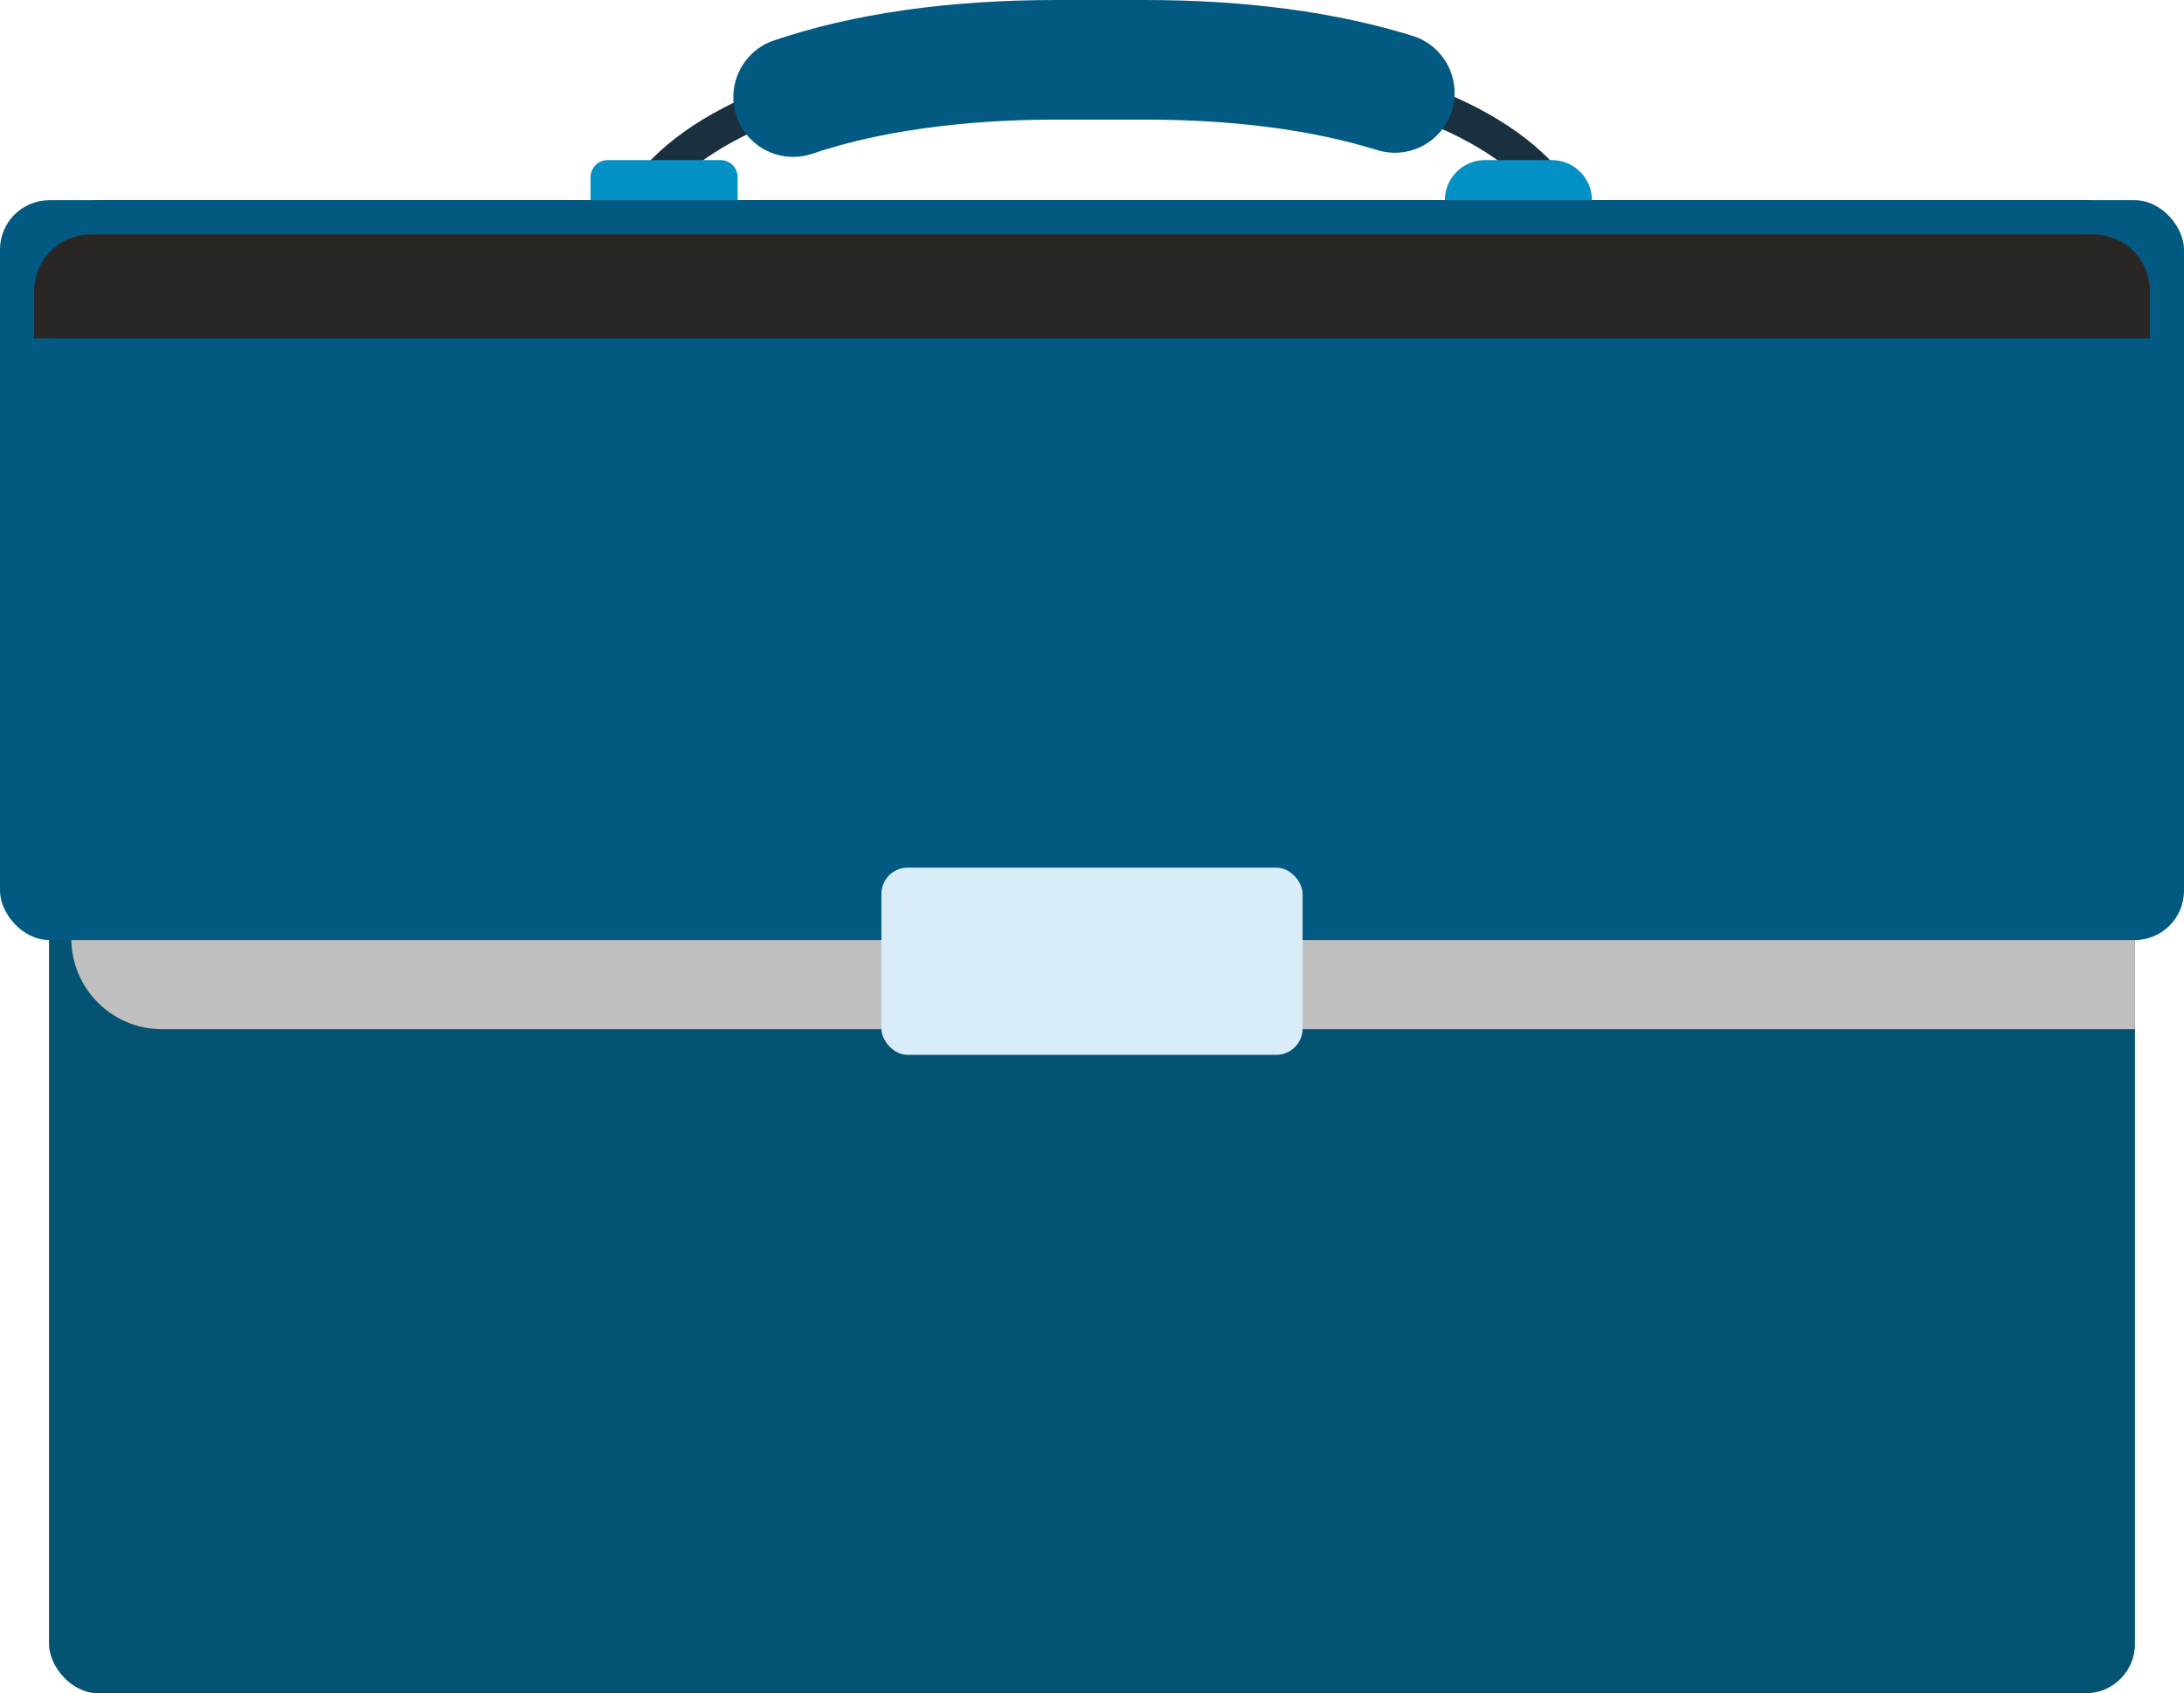
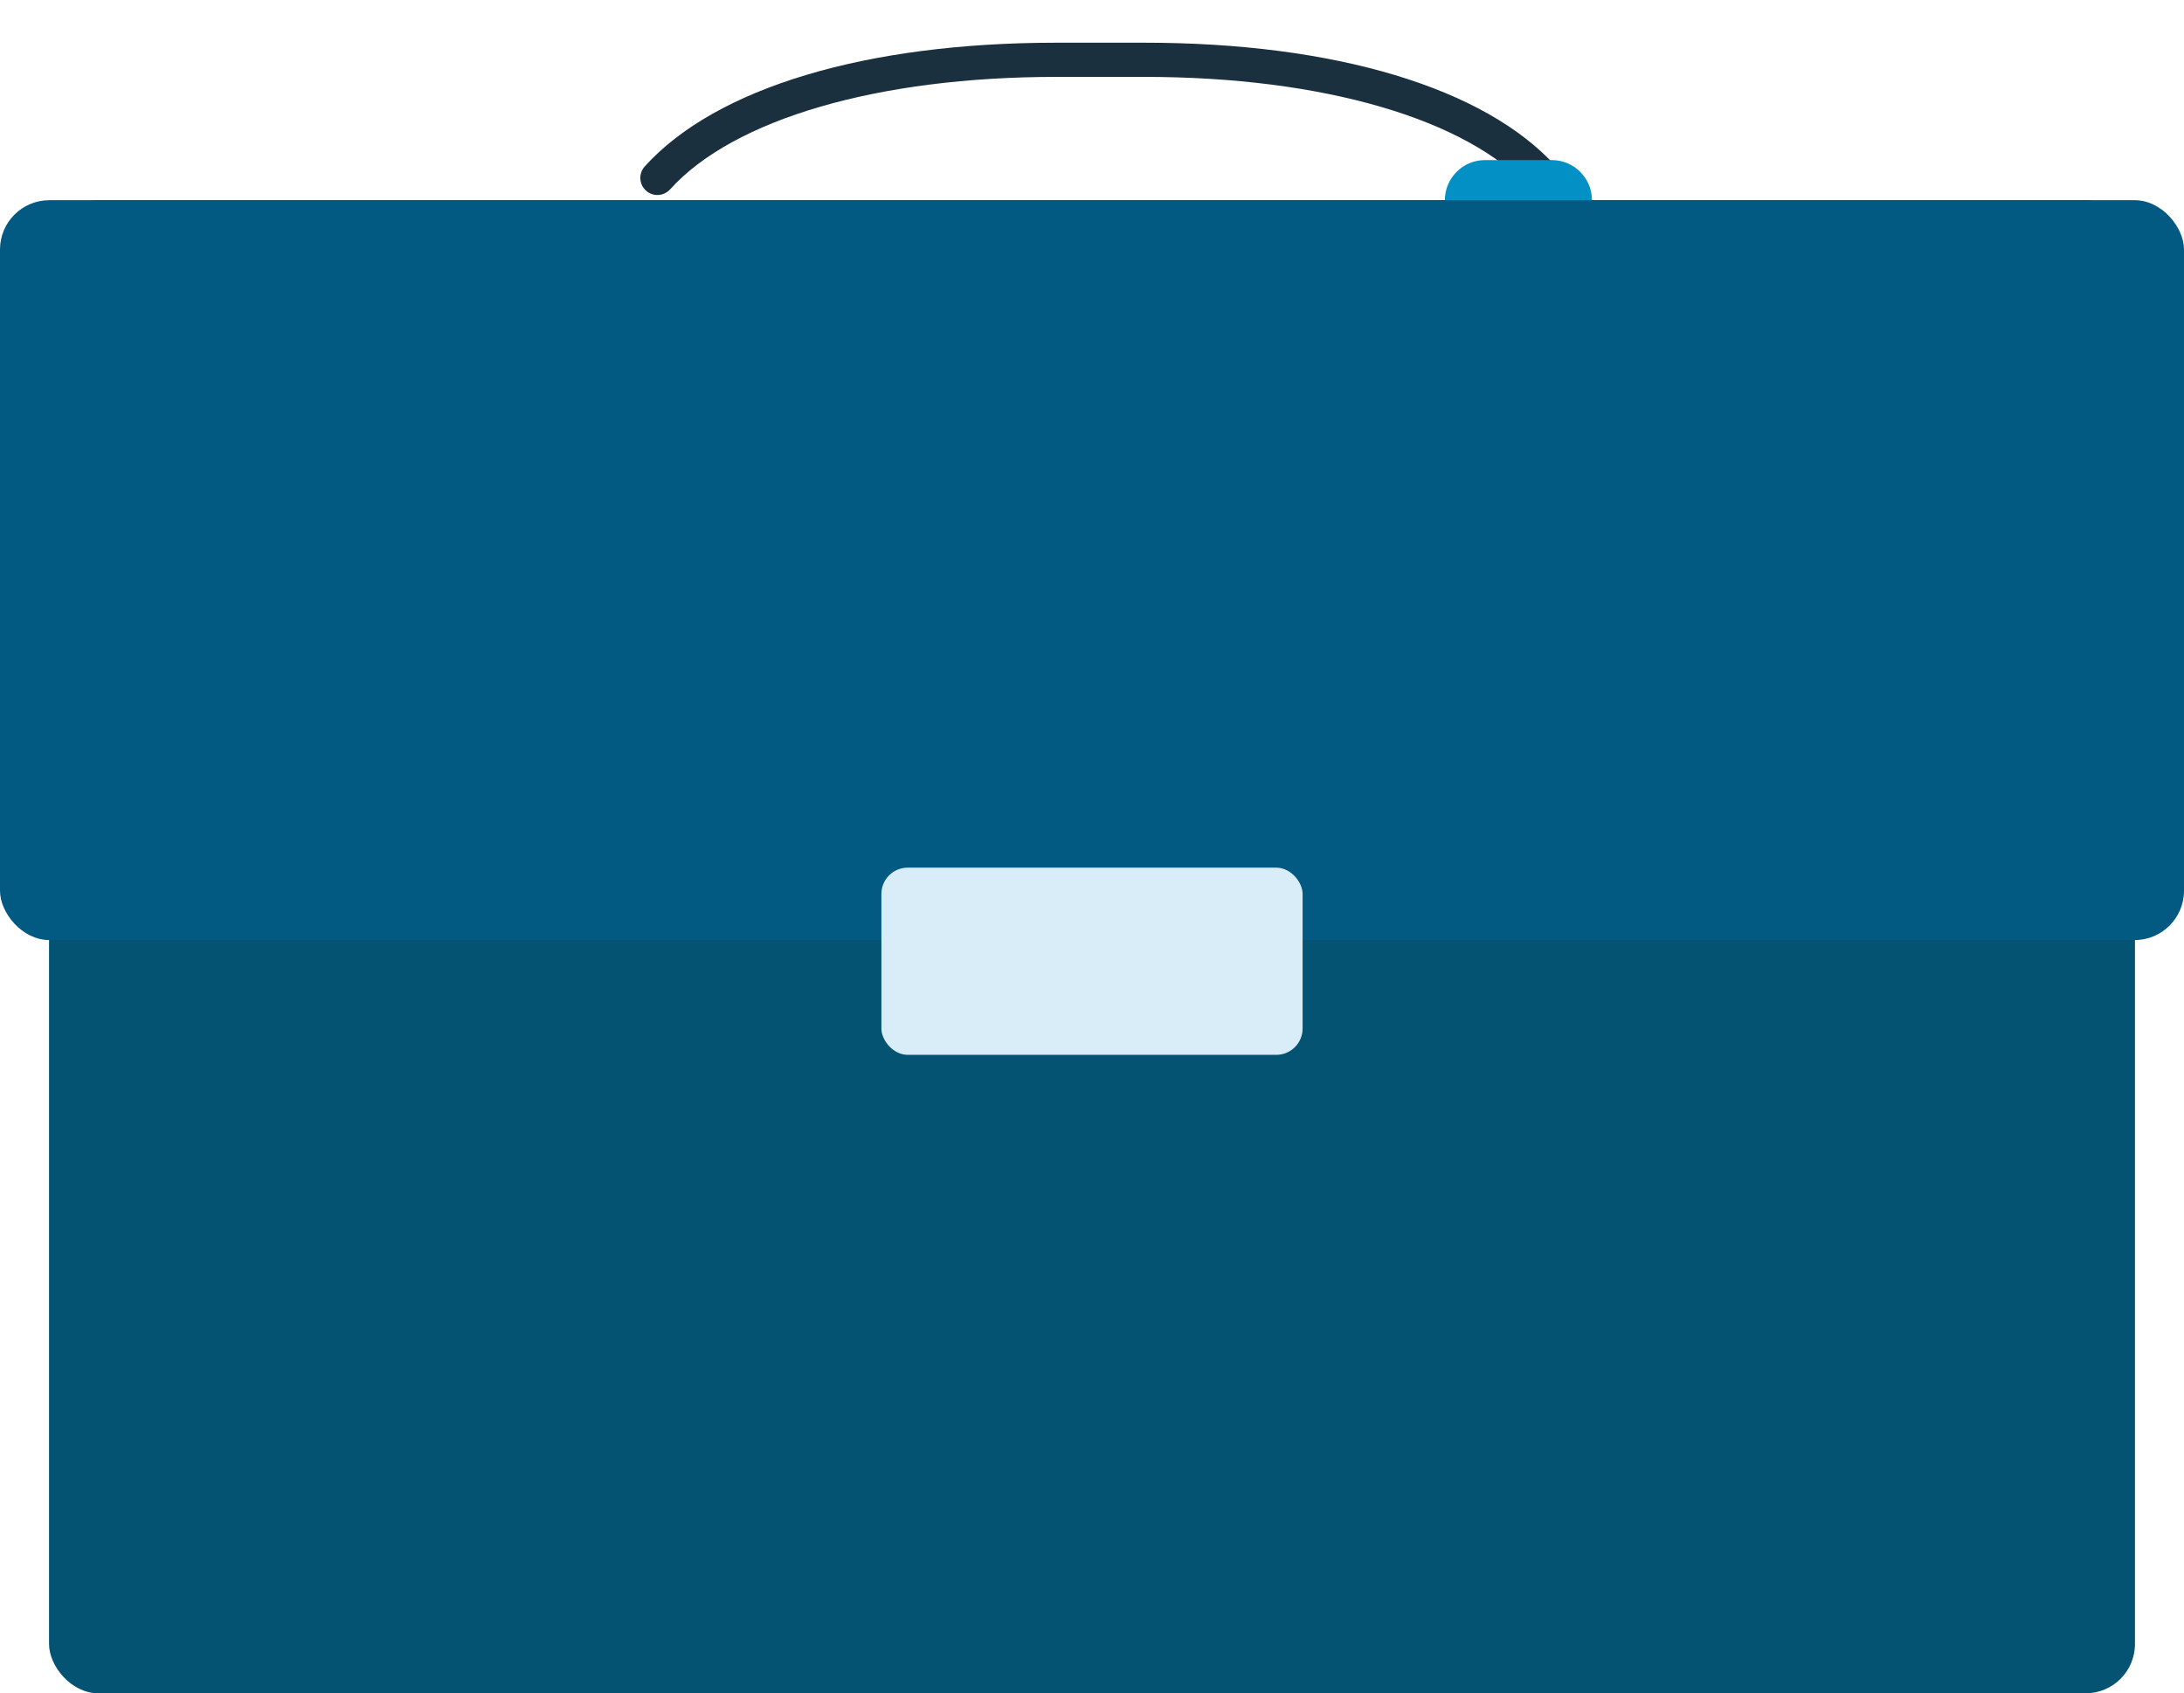
<svg xmlns="http://www.w3.org/2000/svg" viewBox="0 0 1142.95 886.17">
  <defs>
    <style>
      .cls-1 {
        fill: #025982;
      }

      .cls-1, .cls-2, .cls-3, .cls-4, .cls-5, .cls-6, .cls-7 {
        stroke-width: 0px;
      }

      .cls-2 {
        fill: #d9edf8;
      }

      .cls-3 {
        fill: #292624;
      }

      .cls-8 {
        isolation: isolate;
      }

      .cls-4 {
        fill: #045372;
      }

      .cls-5 {
        fill: #0391c5;
      }

      .cls-6 {
        fill: #bfbfbf;
      }

      .cls-9 {
        mix-blend-mode: screen;
      }

      .cls-7 {
        fill: #1a303f;
      }

      .cls-10 {
        mix-blend-mode: multiply;
      }
    </style>
  </defs>
  <g class="cls-8">
    <g id="Calque_2" data-name="Calque 2">
      <g id="a_business_meeting" data-name="a business meeting">
        <g>
          <rect class="cls-4" x="25.66" y="104.77" width="1091.63" height="781.4" rx="25.81" ry="25.81" />
          <g class="cls-10">
-             <path class="cls-6" d="m37.32,198.95v292.15c0,26.25,21.28,47.53,47.53,47.53h1032.44V152.3c0-.29-.04-.58-.04-.88H84.85c-26.25,0-47.53,21.28-47.53,47.53Z" />
-           </g>
+             </g>
          <rect class="cls-1" y="104.77" width="1142.95" height="387.2" rx="25.81" ry="25.81" />
          <path class="cls-7" d="m807.65,102.05c-2.44,0-4.87-.99-6.64-2.95-33.29-36.86-108.85-58.86-202.13-58.86h-46.07c-93.27,0-168.84,22.01-202.13,58.86-1.77,1.95-4.2,2.95-6.64,2.95-2.14,0-4.28-.76-5.99-2.31-3.66-3.31-3.95-8.96-.64-12.63,37.17-41.16,115.68-64.76,215.4-64.76h46.07c99.72,0,178.23,23.6,215.4,64.76,3.31,3.67,3.02,9.32-.64,12.63-1.71,1.55-3.85,2.31-5.99,2.31Z" />
-           <path class="cls-5" d="m377.09,83.78h-59.09c-4.94,0-8.94,4-8.94,8.94v12.05h76.97v-12.05c0-4.94-4-8.94-8.94-8.94Z" />
          <path class="cls-5" d="m812.12,83.78h-34.99c-11.59,0-20.99,9.4-20.99,20.99h76.97c0-11.59-9.4-20.99-20.99-20.99Z" />
-           <path class="cls-1" d="m415.08,82.11c-13.05,0-25.22-8.22-29.64-21.27-5.54-16.37,3.24-34.14,19.61-39.68C446.53,7.12,496.25,0,552.81,0h46.07c53.13,0,100.35,6.31,140.36,18.76,16.5,5.14,25.72,22.68,20.58,39.18-5.14,16.5-22.68,25.72-39.18,20.58-33.98-10.57-74.94-15.93-121.76-15.93h-46.07c-49.03,0-93.18,6.18-127.69,17.86-3.33,1.13-6.71,1.66-10.04,1.66Z" />
          <rect class="cls-2" x="461.26" y="454.07" width="220.43" height="97.97" rx="13.77" ry="13.77" />
          <g class="cls-9">
-             <path class="cls-3" d="m1095.42,122.65H47.53c-16.35,0-29.64,13.3-29.64,29.64v24.78h1107.18v-24.78c0-16.35-13.3-29.64-29.64-29.64Z" />
-           </g>
+             </g>
        </g>
      </g>
    </g>
  </g>
</svg>